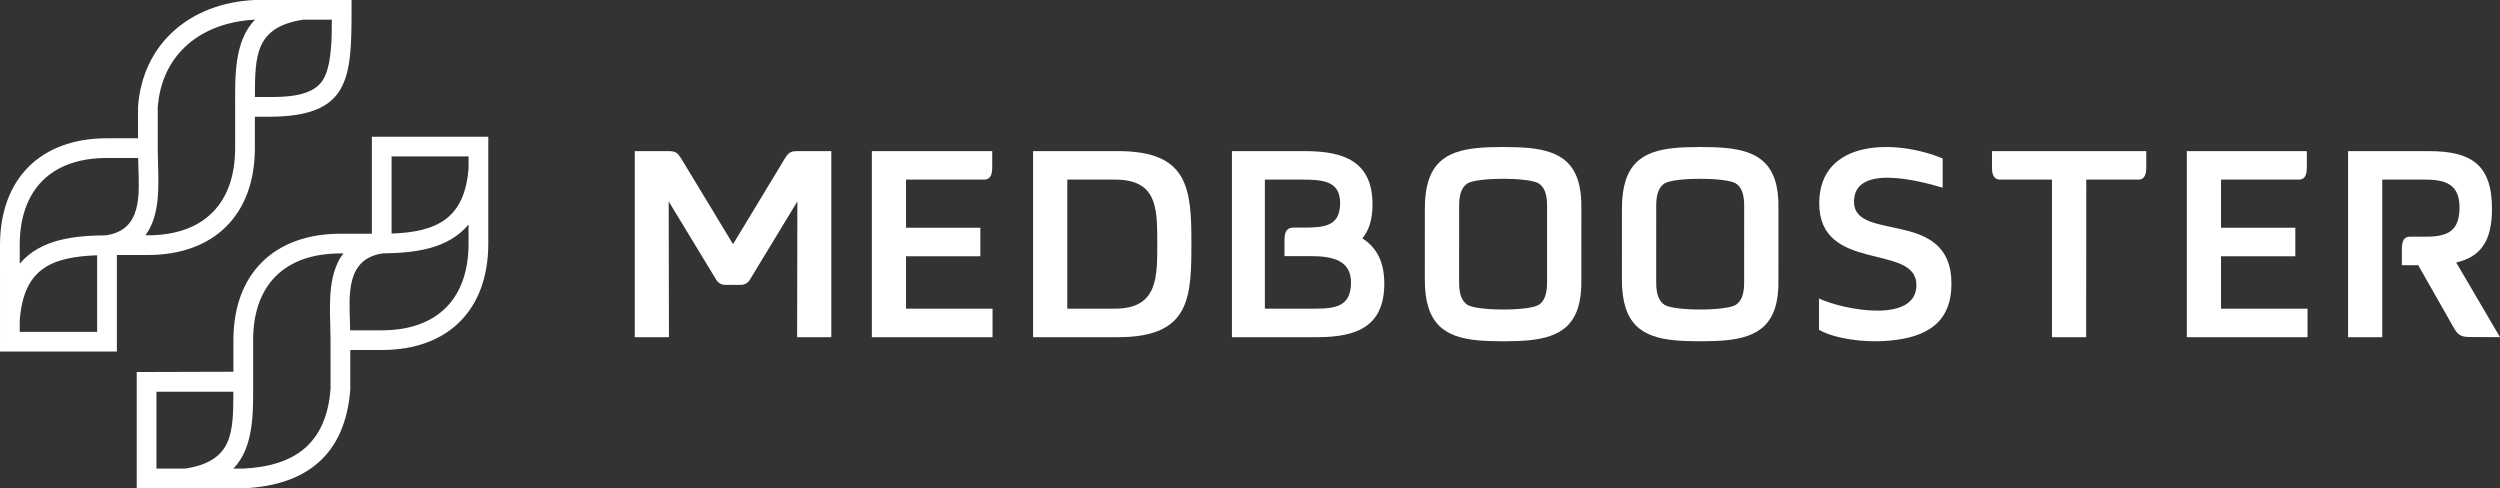
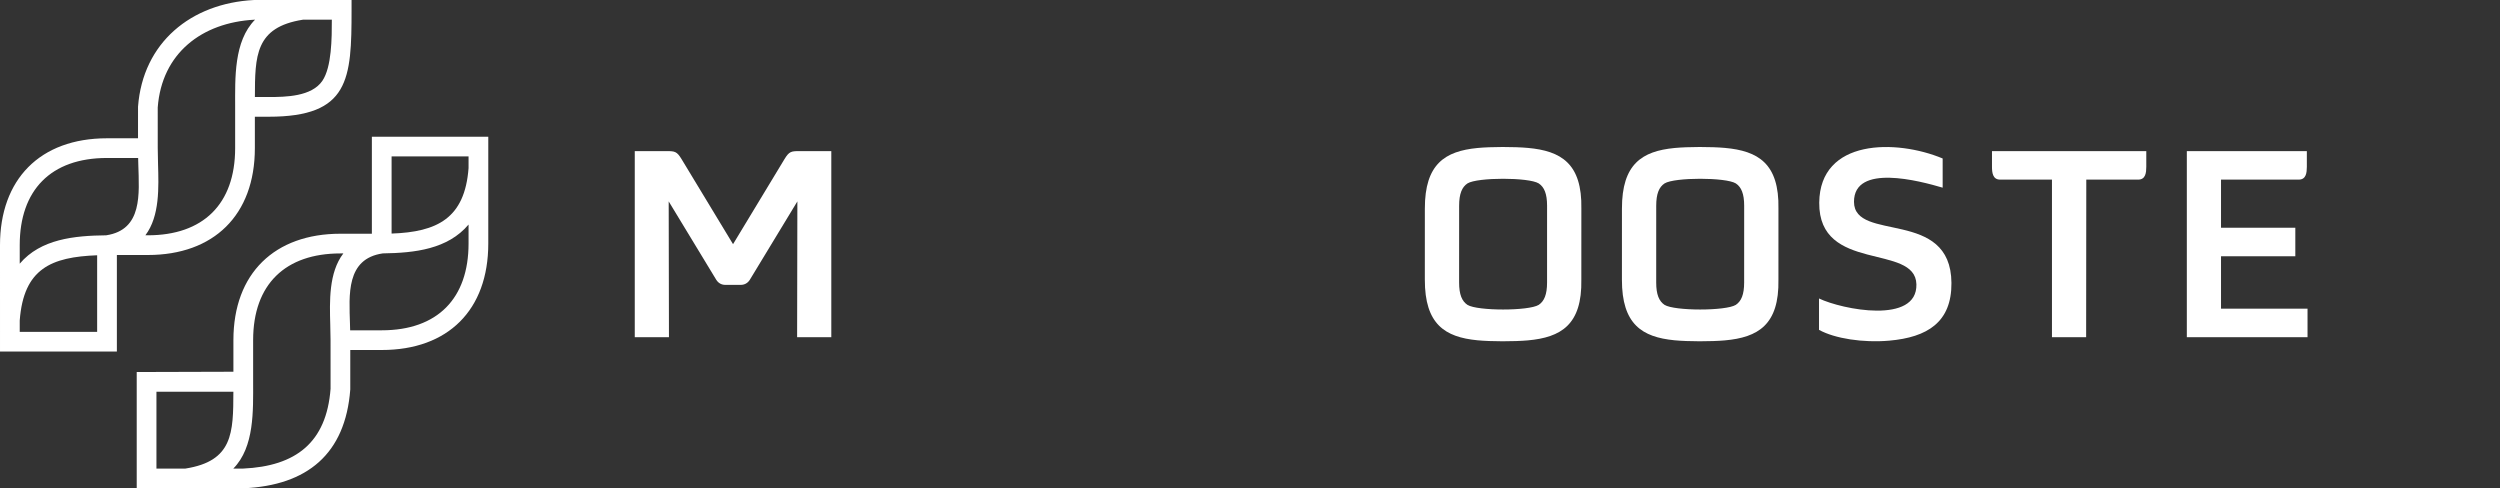
<svg xmlns="http://www.w3.org/2000/svg" width="256" height="50" viewBox="0 0 256 50" fill="none">
  <rect x="0" y="0" width="256" height="50" fill="#333333" stroke="none" />
  <path fill-rule="evenodd" clip-rule="evenodd" d="M26.098 11.953V15.168C26.098 22.043 21.87 26.111 15.143 26.112L11.968 26.112V36H0.001L2.60154e-08 25.103C-0 18.384 4.073 14.16 10.957 14.16H14.133L14.134 10.928C14.626 4.356 19.57 0.336 25.992 0.002L36 0V1.008C36 8.127 35.783 11.953 27.52 11.953H26.098ZM2.02 33.982H9.948V26.14C5.256 26.316 2.417 27.494 2.02 32.823L2.02 33.982ZM26.101 9.935H27.52C29.255 9.935 31.906 9.891 33.007 8.281C33.975 6.865 33.98 3.871 33.98 2.017H31.023C26.123 2.786 26.111 5.721 26.101 9.935ZM14.886 24.094H15.143C20.771 24.094 24.079 20.928 24.079 15.168V10.943C24.079 8.008 23.929 4.232 26.115 2.017H26.06C20.666 2.305 16.568 5.455 16.151 11.003L16.153 15.168C16.154 15.712 16.168 16.258 16.183 16.802C16.247 19.142 16.377 22.128 14.886 24.094ZM10.87 24.096C14.622 23.53 14.245 19.842 14.163 16.858C14.157 16.631 14.151 16.404 14.146 16.177H10.957C5.19 16.177 2.02 19.483 2.02 25.103V27.002C4.164 24.471 7.609 24.131 10.87 24.096Z" fill="white" />
  <path fill-rule="evenodd" clip-rule="evenodd" d="M23.901 38.066V34.831C23.901 27.962 28.152 23.934 34.858 23.934H38.079V14H50L50 24.943C50 31.735 45.89 35.84 39.089 35.84H35.868L35.868 39.881C35.371 46.496 31.45 49.709 24.947 50L14 50V38.095L23.901 38.066ZM35.159 25.951H34.858C29.253 25.951 25.921 29.078 25.921 34.831V39.103C25.921 42.027 26.067 45.777 23.891 47.983L24.888 47.983C30.294 47.738 33.434 45.32 33.85 39.806L33.848 34.831C33.848 34.296 33.832 33.761 33.818 33.226C33.754 30.873 33.652 27.915 35.159 25.951ZM40.099 16.017V23.917C44.747 23.756 47.595 22.373 47.98 17.218L47.98 16.017H40.099ZM18.978 47.983C23.865 47.216 23.887 44.319 23.898 40.111H16.02V47.983H18.978ZM39.197 25.947C35.413 26.498 35.756 30.2 35.838 33.171C35.843 33.388 35.849 33.605 35.855 33.823H39.089C44.827 33.823 47.98 30.535 47.98 24.943C47.98 24.293 47.98 23.643 47.98 22.994C45.848 25.523 42.465 25.902 39.197 25.947Z" fill="white" />
  <path d="M81.877 15.474H85.126V34.526H81.625L81.651 20.622L76.774 28.663C76.552 29.006 76.224 29.169 75.86 29.171C75.329 29.174 74.8 29.173 74.266 29.171C73.902 29.17 73.574 29.006 73.352 28.663L68.474 20.622L68.501 34.526H65V15.474H68.246C69.101 15.474 69.311 15.499 69.794 16.297L75.063 25.003L80.329 16.297C80.812 15.499 81.022 15.474 81.877 15.474Z" fill="white" />
-   <path d="M101.605 17.085V15.474H89.277V34.526H101.637V31.608H92.778V26.24H100.388V23.323H92.778V18.392L100.769 18.393C101.539 18.393 101.602 17.663 101.605 17.085Z" fill="white" />
-   <path d="M114.173 31.608H109.29C109.29 27.203 109.29 22.797 109.29 18.392H114.173C118.395 18.392 118.504 21.156 118.504 24.654C118.504 28.234 118.666 31.608 114.173 31.608ZM105.789 34.526H114.497C121.96 34.526 121.999 30.399 121.999 24.744C121.999 19.185 121.595 15.474 114.497 15.474H105.789V34.526Z" fill="white" />
-   <path d="M131.531 26.227V25.031C131.531 24.275 131.453 23.323 132.424 23.308L133.532 23.308C135.632 23.3 137.183 23.15 137.228 20.892C137.276 18.526 135.499 18.392 133.299 18.392H129.523C129.523 22.797 129.523 27.203 129.523 31.608H134.611C136.828 31.608 138.296 31.347 138.343 29.006C138.39 26.64 136.428 26.227 134.228 26.227H131.531ZM139.503 24.409C140.895 25.277 141.755 26.733 141.752 29.042C141.746 33.226 139.21 34.526 134.923 34.526H126.15V15.474H133.611C137.638 15.474 140.544 16.542 140.545 20.928C140.545 22.478 140.177 23.604 139.503 24.409Z" fill="white" />
  <path d="M158.419 28.93C158.419 30.166 158.126 30.846 157.562 31.22C156.537 31.852 151.295 31.852 150.27 31.22C149.706 30.846 149.413 30.166 149.413 28.93L149.415 21.07C149.415 19.834 149.708 19.154 150.272 18.78C151.297 18.148 156.539 18.148 157.564 18.78C158.128 19.154 158.421 19.834 158.421 21.07L158.419 28.93ZM145.903 28.634C145.894 33.216 147.976 34.519 151.277 34.844C152.658 34.98 155.058 34.98 156.451 34.855C159.838 34.548 162.015 33.267 161.929 28.634L161.931 21.366C162.018 16.733 159.84 15.452 156.453 15.146C155.06 15.02 152.66 15.02 151.279 15.156C147.978 15.481 145.897 16.784 145.905 21.366L145.903 28.634Z" fill="white" />
  <path d="M178.601 28.93C178.601 30.166 178.308 30.846 177.744 31.22C176.719 31.852 171.477 31.852 170.452 31.22C169.888 30.846 169.595 30.166 169.595 28.93L169.597 21.07C169.597 19.834 169.889 19.154 170.454 18.78C171.478 18.148 176.721 18.148 177.746 18.78C178.31 19.154 178.603 19.834 178.603 21.07L178.601 28.93ZM166.085 28.634C166.076 33.216 168.158 34.519 171.459 34.844C172.84 34.98 175.24 34.98 176.633 34.855C180.02 34.548 182.198 33.267 182.111 28.634L182.113 21.366C182.199 16.733 180.022 15.452 176.635 15.146C175.242 15.02 172.842 15.02 171.461 15.156C168.16 15.481 166.079 16.784 166.087 21.366L166.085 28.634Z" fill="white" />
  <path d="M196.24 29.113C196.134 24.888 186.221 27.98 186.29 20.75C186.352 14.2 194.175 14.24 198.928 16.228V19.218C196.607 18.533 189.839 16.711 189.849 20.669C189.86 24.853 199.777 21.279 199.828 28.973C199.855 33.012 197.34 34.538 193.469 34.882C190.794 35.12 187.879 34.671 186.267 33.777V30.564C188.637 31.7 196.342 33.231 196.24 29.113Z" fill="white" />
  <path d="M210.121 34.526H213.621L213.636 18.392H218.107V18.393H218.948C219.719 18.393 219.777 17.663 219.78 17.085V16.908V16.881V15.474H219.777H218.107H205.657H203.979V17.085C203.983 17.663 204.045 18.393 204.815 18.393H205.657V18.392H210.121V34.526Z" fill="white" />
  <path d="M236.221 17.085V16.908V16.881V15.903V15.586V15.474H234.548H223.931V34.526H236.291V31.608H227.432V26.24H235.041V23.323H227.432V18.392H234.548V18.393H235.389C236.16 18.393 236.217 17.663 236.221 17.085Z" fill="white" />
-   <path d="M245.951 25.749V27.155H247.623L251.324 33.664C251.708 34.33 252.091 34.506 252.848 34.51L256 34.526L251.515 26.882C253.98 26.308 255.176 24.74 255.179 21.392C255.183 16.847 253.049 15.474 248.701 15.474H240.442V34.526H243.942L243.943 18.392H248.389C250.588 18.392 251.9 18.992 251.854 21.357C251.81 23.632 250.672 24.206 248.571 24.236H246.783C245.917 24.236 245.951 25.157 245.951 25.749Z" fill="white" />
</svg>